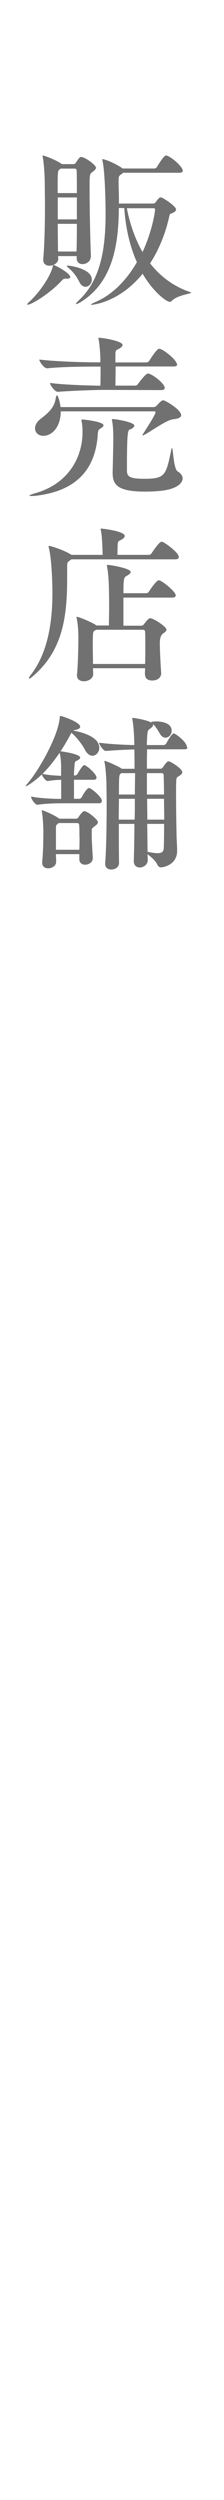
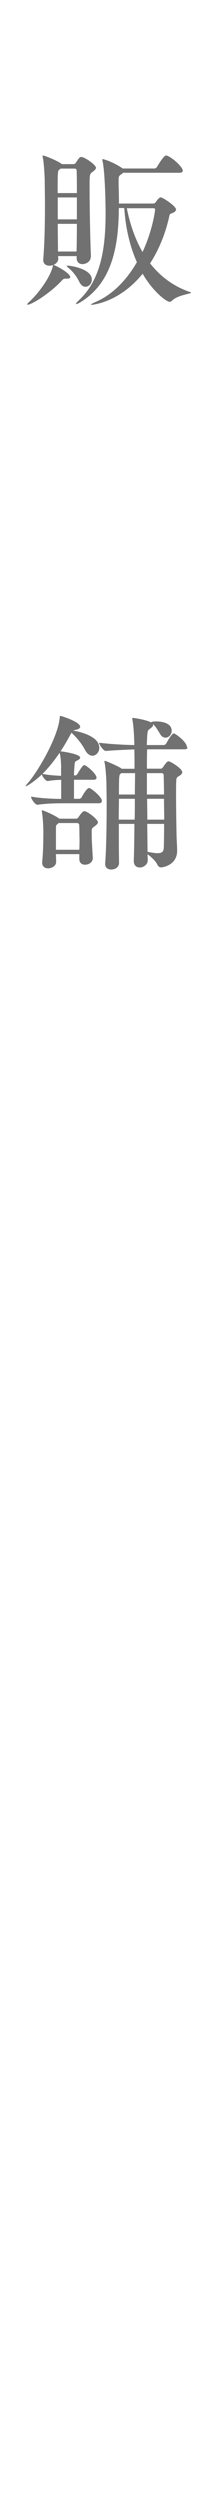
<svg xmlns="http://www.w3.org/2000/svg" width="20.98" height="233.98" viewBox="0 0 20.98 233.98">
  <defs>
    <style>.c{fill:#727171;}</style>
  </defs>
  <g id="a">
    <g>
      <path class="c" d="M6.07,26.09c-.13,0-.16,.05-.3,.19-1.18,1.26-2.85,2.24-3.17,2.24-.03,0-.05-.02-.05-.03,0-.05,.06-.13,.19-.24,.98-.9,2.02-2.43,2.21-3.36,.02-.06,.02-.1,.05-.1,.11,0,1.58,.75,1.58,1.15,0,.1-.11,.14-.34,.14h-.18Zm2.43-2.06c0,.46-.45,.69-.78,.69-.29,0-.54-.18-.54-.56v-.19h-1.74l.02,.22v.02c0,.38-.42,.66-.83,.66-.3,0-.58-.16-.58-.54v-.06c.13-1.57,.16-3.46,.16-5.01,0-.96-.02-1.78-.02-2.32,0-.24-.06-1.66-.19-2.24,0-.03-.02-.06-.02-.08,0-.05,.02-.06,.05-.06,.18,0,1.33,.48,1.7,.75l.05,.05h1.1c.06,0,.14-.02,.21-.11,.3-.46,.38-.56,.51-.56,.35,0,1.39,.75,1.39,1.01,0,.11-.1,.22-.3,.37-.3,.22-.3,.24-.3,1.49,0,1.81,.06,4.98,.13,6.47v.03Zm-1.3-5.97c0-.88,0-1.62-.02-2.06,0-.16-.06-.22-.21-.22h-1.28l-.11,.08c-.18,.11-.18,.21-.18,2.21h1.79Zm0,.42h-1.79v2.05h1.79v-2.05Zm-.03,5.06c.02-.75,.03-1.65,.03-2.59h-1.79c0,.91,.02,1.82,.02,2.59h1.74Zm.26,2.85c-.21-.43-.5-.88-1.01-1.31-.11-.1-.16-.14-.16-.19,0-.02,.03-.03,.1-.03,.18,0,2.24,.27,2.24,1.31,0,.38-.29,.67-.59,.67-.21,0-.42-.13-.58-.45Zm4.08-10.2s-.1,.1-.18,.14c-.16,.11-.21,.19-.22,.4v.61c.02,.54,.03,1.12,.03,1.71h3.23c.11,0,.19-.1,.22-.13,.08-.13,.3-.45,.46-.45,.19,0,1.44,.82,1.44,1.14,0,.11-.1,.21-.27,.3-.21,.1-.3,.06-.35,.27-.35,1.62-.96,3.15-1.81,4.47,.9,1.15,2.11,2.13,3.76,2.69,.05,.02,.08,.03,.08,.05,0,.11-1.26,.22-1.79,.75-.08,.08-.14,.11-.22,.11-.29,0-1.55-.93-2.53-2.63-2.21,2.72-4.72,2.91-4.79,2.91-.03,0-.05,0-.05-.02,0-.05,.19-.14,.54-.3,1.49-.66,2.8-2,3.76-3.67-.69-1.55-1.07-3.33-1.18-5.07h-.51c-.02,3.3-.51,6.91-3.57,8.8-.18,.11-.35,.19-.42,.19-.02,0-.03-.02-.03-.03,0-.03,.08-.14,.27-.32,2.1-1.95,2.51-4.96,2.51-8.16,0-.75-.05-3.84-.29-4.9-.02-.06-.02-.11-.02-.13t.02-.03c.13,0,.96,.26,1.81,.82l.08,.06h3.01s.14-.05,.19-.13c.16-.27,.66-1.09,.86-1.09,.03,0,.06,.02,.1,.02,.51,.19,1.47,1.06,1.47,1.41,0,.1-.08,.19-.32,.19h-5.31Zm.37,3.3c.26,1.33,.72,2.79,1.47,4.1,.9-1.94,1.17-3.75,1.17-3.97,0-.11-.05-.13-.14-.13h-2.5Z" />
-       <path class="c" d="M9.7,39.79c0,.1-.11,.21-.3,.32-.16,.1-.22,.18-.24,.5-.19,3.2-1.89,5.31-5.73,5.78-.22,.03-.38,.03-.5,.03s-.18-.02-.18-.03c0-.05,.22-.14,.58-.24,3.15-.9,4.39-3.43,4.4-5.68,0-.53-.03-.74-.1-1.1v-.03c0-.06,.03-.08,.08-.08,.21,0,1.98,.21,1.98,.54Zm7.27-.93c0,.19-.22,.32-.75,.38-.66,.08-1.89,1.02-2.71,1.46-.06,.03-.11,.05-.14,.05-.02,0-.03,0-.03-.03,0-.02,.02-.05,.06-.11,.06-.11,1.17-1.79,1.17-2.03,0-.06-.06-.08-.11-.08H5.69c0,1.41-.78,2.29-1.63,2.29-.45,0-.78-.3-.78-.7,0-.29,.16-.61,.54-.9,.75-.58,1.26-1.06,1.39-1.87,.03-.21,.08-.32,.13-.32,.03,0,.08,.08,.14,.24,.1,.3,.16,.59,.19,.86H14.39c.06,0,.21-.05,.26-.11s.46-.53,.62-.53c.21,0,1.7,.88,1.7,1.41Zm-.37-4.77c0,.11-.06,.21-.34,.21h-5.43c0,.64-.02,1.38-.02,1.79h1.86c.1,0,.19-.06,.24-.14,.13-.18,.74-.99,.94-.99,.37,0,1.58,.93,1.58,1.34,0,.11-.08,.21-.34,.21l-5.3-.02c-.86,0-3.02,.08-4.37,.18h-.02c-.27,0-.72-.64-.72-.83,1.34,.18,3.57,.24,4.72,.26,.02-.43,.02-1.2,.02-1.79h-.66c-.88,0-2.99,.02-4.34,.16h-.02c-.27,0-.72-.62-.72-.82,1.55,.19,4.23,.26,5.14,.26h.58v-.37c-.02-.64-.08-1.3-.16-1.76-.02-.08-.03-.13-.03-.14s.02-.03,.03-.03c.43,0,2.24,.32,2.24,.67,0,.11-.11,.24-.35,.37-.21,.11-.3,.08-.32,.45v.82h2.9c.1,0,.21-.06,.26-.14,.34-.54,.75-1.14,.94-1.14,.34,0,1.66,1.04,1.66,1.47Zm.51,10.66c0,.3-.22,.59-.61,.8-.35,.19-.82,.32-1.39,.38-.51,.06-1.04,.08-1.52,.08-2.53,0-3.04-.61-3.04-1.74v-.06c.03-1.28,.06-2.61,.06-3.04,0-.54,0-1.17-.11-1.79-.02-.05-.02-.08-.02-.11s.02-.05,.08-.05c.29,0,2.02,.29,2.02,.61,0,.13-.16,.27-.42,.37-.16,.06-.27,.13-.27,3.33v.45c0,.58,.13,.83,1.63,.83,1.95,0,2.03-.34,2.51-2.66,.03-.16,.06-.22,.08-.22,.11,0,.13,1.95,.53,2.19,.32,.19,.46,.42,.46,.64Z" />
-       <path class="c" d="M6.69,52.35s-.11,.08-.18,.13c-.16,.11-.21,.19-.22,.4v1.22c0,3.46-.35,6.74-3.19,9.17-.16,.14-.3,.24-.37,.24-.02,0-.03-.02-.03-.03,0-.05,.06-.16,.21-.35,1.57-2.06,2-4.87,2-7.67,0-.24-.02-2.93-.34-4.21-.02-.06-.02-.1-.02-.13s.02-.03,.03-.03c.19,0,1.36,.38,2.02,.78l.1,.06h2.93s-.02-.06-.02-.1c-.02-.72-.05-1.65-.16-2.19-.02-.08-.03-.13-.03-.14s0-.03,.03-.03c.16,0,2.23,.24,2.23,.69,0,.11-.1,.24-.34,.37-.21,.11-.3,.1-.32,.46,0,.13-.02,.61-.02,.94h2.93c.1,0,.21-.06,.26-.14,.22-.34,.74-1.09,.94-1.09,.03,0,.06,0,.1,.02,.3,.11,1.52,1.02,1.52,1.41,0,.11-.08,.22-.34,.22H6.69Zm6.88,10.77c0-.16,.02-.37,.02-.58h-4.88c0,.21,.02,.4,.02,.56,0,.37-.42,.66-.86,.66-.35,0-.66-.16-.66-.54v-.08c.11-1.09,.13-2.99,.13-3.6,0-.26-.03-1.12-.16-1.68,0-.03-.02-.06-.02-.08,0-.05,.02-.05,.05-.05,.18,0,1.38,.5,1.79,.78l.05,.03h1.15c0-.48,.02-1.06,.02-1.65,0-2.67-.08-3.14-.19-3.86,0-.03-.02-.06-.02-.1,0-.05,.03-.06,.1-.06,.22,0,2.13,.32,2.13,.66,0,.14-.19,.27-.38,.37-.24,.13-.3,.21-.3,1.62h2.14c.1,0,.19-.06,.24-.14,.03-.05,.69-1.07,.93-1.07,.03,0,.06,.02,.1,.02,.4,.16,1.49,1.07,1.49,1.39,0,.11-.08,.21-.34,.21h-4.56v2.63h1.68c.06,0,.14-.02,.22-.11,.27-.35,.46-.59,.61-.59,.29,0,1.52,.78,1.52,1.07,0,.11-.1,.22-.3,.35q-.32,.21-.32,.9c0,.78,.08,2.16,.13,2.85,0,.08-.06,.66-.85,.66-.35,0-.66-.16-.66-.53v-.02Zm-4.56-4.18s-.08,.05-.13,.08c-.18,.1-.19,.14-.19,1.57,0,.5,.02,1.06,.02,1.55h4.88c.02-.59,.02-1.26,.02-1.86,0-.45,0-.83-.02-1.12,0-.19-.1-.22-.22-.22h-4.35Z" />
      <path class="c" d="M9.54,74.96c0,.11-.06,.22-.29,.22h-3.49c-.5,0-1.47,.02-2.24,.14h-.02c-.19,0-.59-.51-.59-.77,.91,.18,2.26,.22,2.82,.22v-1.78c-.37,0-.82,.03-1.25,.11h-.02c-.16,0-.48-.38-.54-.62-.77,.74-1.46,1.12-1.5,1.12t-.02-.02s.05-.11,.18-.26c.91-1.02,2.83-4.26,3.01-6.11,.02-.16,0-.21,.06-.21,.1,0,1.86,.56,1.86,1.02,0,.13-.16,.24-.45,.29-.08,.02-.14,.03-.21,.06,.69,.13,2.45,.54,2.45,1.62,0,.4-.3,.74-.64,.74-.22,0-.48-.14-.69-.53-.3-.59-.83-1.23-1.28-1.62-.29,.54-.62,1.14-1.02,1.74h.05c.38,.05,1.79,.27,1.79,.59,0,.08-.1,.18-.26,.26-.21,.1-.24,.08-.27,.46-.02,.24-.05,.58-.05,.94h.16s.11-.05,.16-.13c.13-.24,.37-.61,.53-.78,.03-.03,.08-.05,.11-.05s.06,0,.08,.02c.38,.19,1.07,.86,1.07,1.14,0,.11-.06,.21-.27,.21h-1.84v1.78h.53s.13-.05,.18-.13c.14-.27,.38-.66,.58-.83,.05-.03,.1-.05,.14-.05,.02,0,.05,0,.06,.02,.3,.14,1.12,.85,1.12,1.17Zm-.37,1.98c0,.13-.1,.24-.29,.38-.29,.21-.29,.22-.29,.56v.22c0,.54,.05,1.25,.1,2.16v.05c0,.43-.42,.62-.72,.62-.29,0-.54-.16-.54-.53v-.46h-2.19c0,.24,.02,.48,.02,.7v.02c0,.4-.43,.61-.75,.61-.29,0-.56-.16-.56-.53v-.06c.1-.98,.11-2.16,.11-2.88,0-.21-.03-1.26-.14-1.84,0-.03-.02-.05-.02-.06,0-.05,.03-.06,.06-.06,.11,0,1.15,.45,1.55,.75l.05,.03h1.58c.06,0,.13-.02,.19-.11,.38-.58,.51-.59,.56-.59,.34,0,1.28,.8,1.28,1.02Zm-3.44-5.12c-.02-.5-.03-.9-.13-1.3,0-.02-.02-.05-.02-.06-.46,.67-.99,1.36-1.6,1.97,.64,.13,1.28,.16,1.74,.18v-.78Zm1.71,6.51c0-.38,0-.75-.02-1.06,0-.16-.06-.24-.22-.24h-1.71l-.11,.1c-.13,.1-.14,.14-.14,.4v2h2.19c.02-.4,.02-.82,.02-1.2Zm10.12-8.39c0,.1-.05,.19-.27,.19h-3.51c-.02,.53-.02,1.14-.02,1.81h1.31c.1,0,.18-.11,.21-.16,.1-.16,.27-.37,.35-.45,.05-.05,.1-.08,.16-.08,.16,0,1.28,.67,1.28,1.02,0,.16-.14,.27-.37,.4-.16,.1-.19,.21-.19,.4-.02,.32-.02,.78-.02,1.33,0,1.3,.03,3.01,.05,3.95,.02,.43,.05,.94,.05,1.22v.06c0,1.31-1.28,1.55-1.52,1.55-.14,0-.24-.08-.34-.27-.18-.38-.62-.74-.91-.96,0,.22,.02,.4,.02,.53v.02c0,.42-.4,.69-.75,.69-.3,0-.56-.18-.56-.61v-.03c.03-.83,.05-2.08,.06-3.44h-1.46c0,1.26,0,2.58,.02,3.65,0,.37-.32,.62-.74,.62-.29,0-.56-.16-.56-.51v-.05c.11-1.44,.14-3.76,.14-5.55,0-.77-.02-1.44-.02-1.9,0-.19-.06-1.5-.18-2.03,0-.03-.02-.06-.02-.08,0-.03,.02-.05,.03-.05,.14,0,1.36,.54,1.58,.72l.02,.02h1.2c0-.66,0-1.26-.02-1.81-.7,.02-1.9,.08-2.66,.14h-.02c-.21,0-.62-.58-.62-.77,.94,.13,2.48,.21,3.3,.22,0-.18-.03-1.62-.18-2.38,0-.05-.02-.08-.02-.1,0-.05,.02-.06,.06-.06,.1,0,1.09,.14,1.63,.38,.05,.02,.08,.05,.11,.06,0-.02-.02-.02-.02-.03s.02-.08,.48-.08c.14,0,1.44,0,1.44,.88,0,.35-.27,.64-.58,.64-.18,0-.37-.1-.51-.35-.18-.29-.37-.66-.67-.93,.02,.03,.02,.05,.02,.08,0,.13-.14,.26-.3,.37-.24,.16-.24,.21-.29,1.52h1.62s.14-.05,.19-.13c.05-.1,.51-.96,.72-.96,.13,0,1.23,.78,1.23,1.3Zm-6.42,4.82c0,.59-.02,1.26-.02,1.95h1.49c.02-.62,.02-1.3,.02-1.95h-1.49Zm.22-2.4l-.06,.05c-.14,.11-.16,.18-.16,1.95h1.49c0-.69,.02-1.36,.02-2h-1.28Zm3.97,.24c0-.13-.03-.24-.19-.24h-1.38v2h1.6c0-.77-.02-1.41-.03-1.76Zm.03,2.16h-1.58c0,.66,.02,1.33,.02,1.95h1.58c0-.66-.02-1.34-.02-1.95Zm-1.57,2.35l.03,2.61c.4,.08,.7,.13,.94,.13,.4,0,.56-.14,.58-.5,.02-.62,.03-1.42,.03-2.24h-1.58Z" />
    </g>
  </g>
  <g id="b" />
</svg>